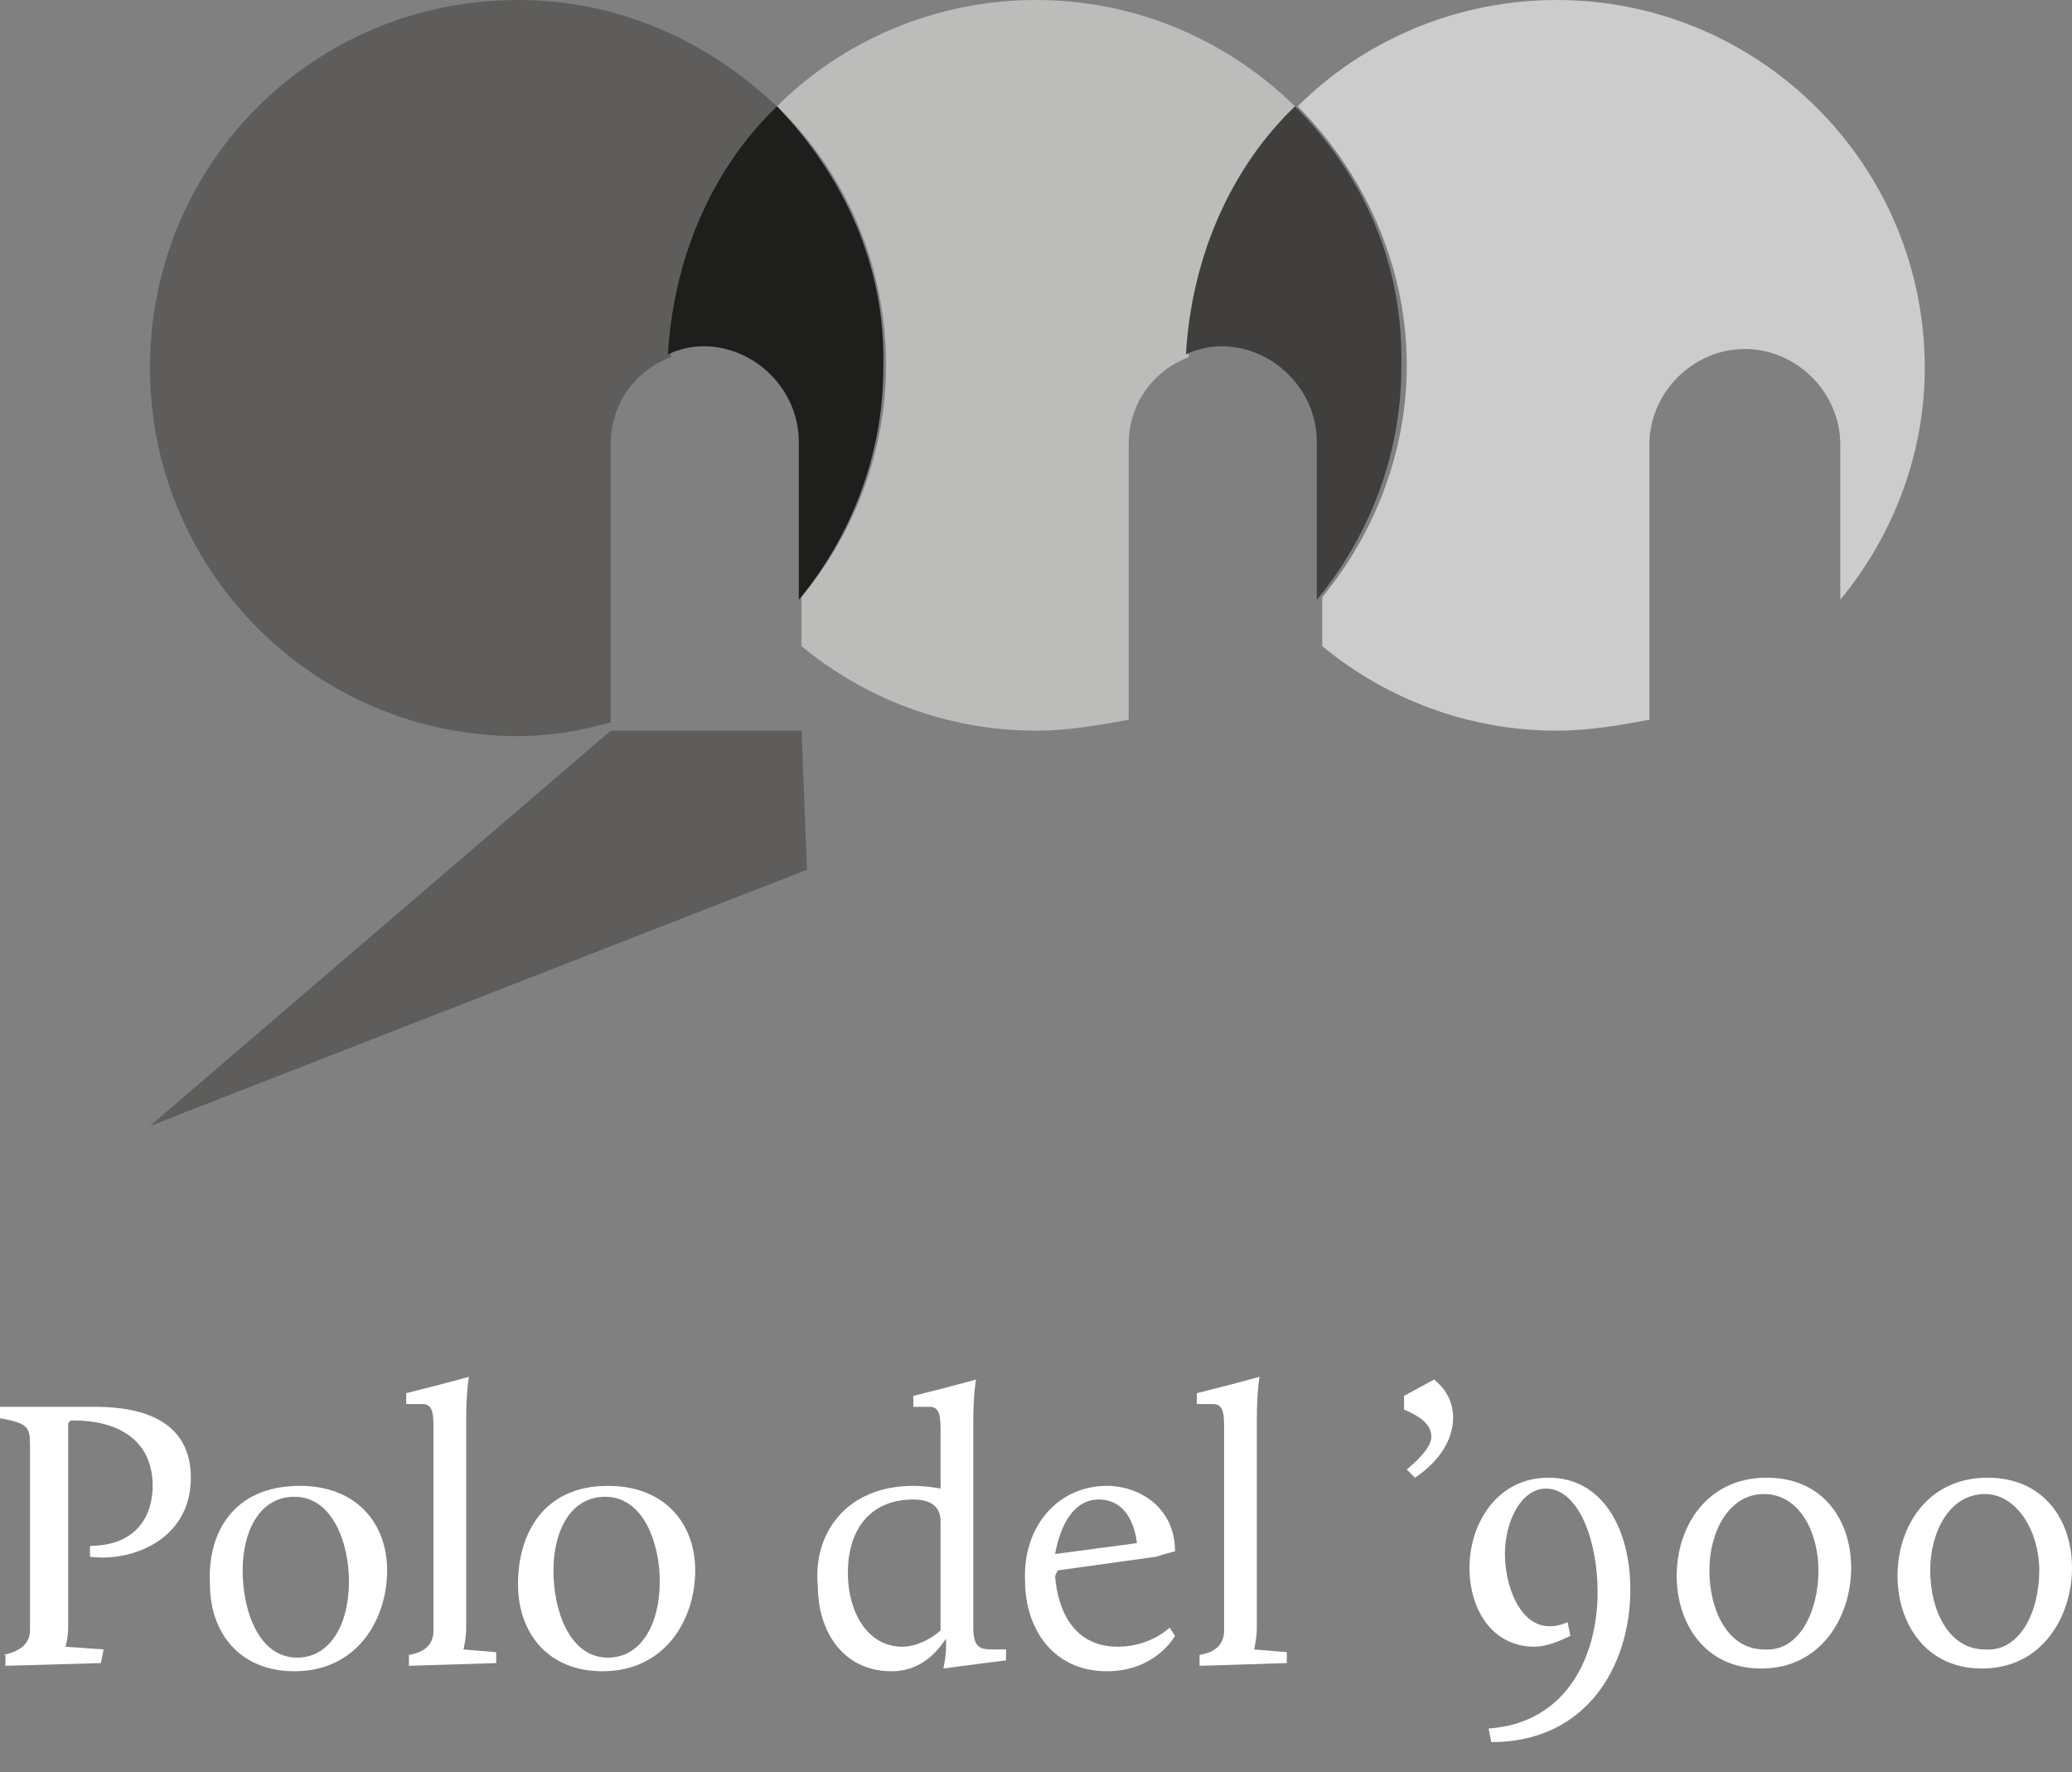
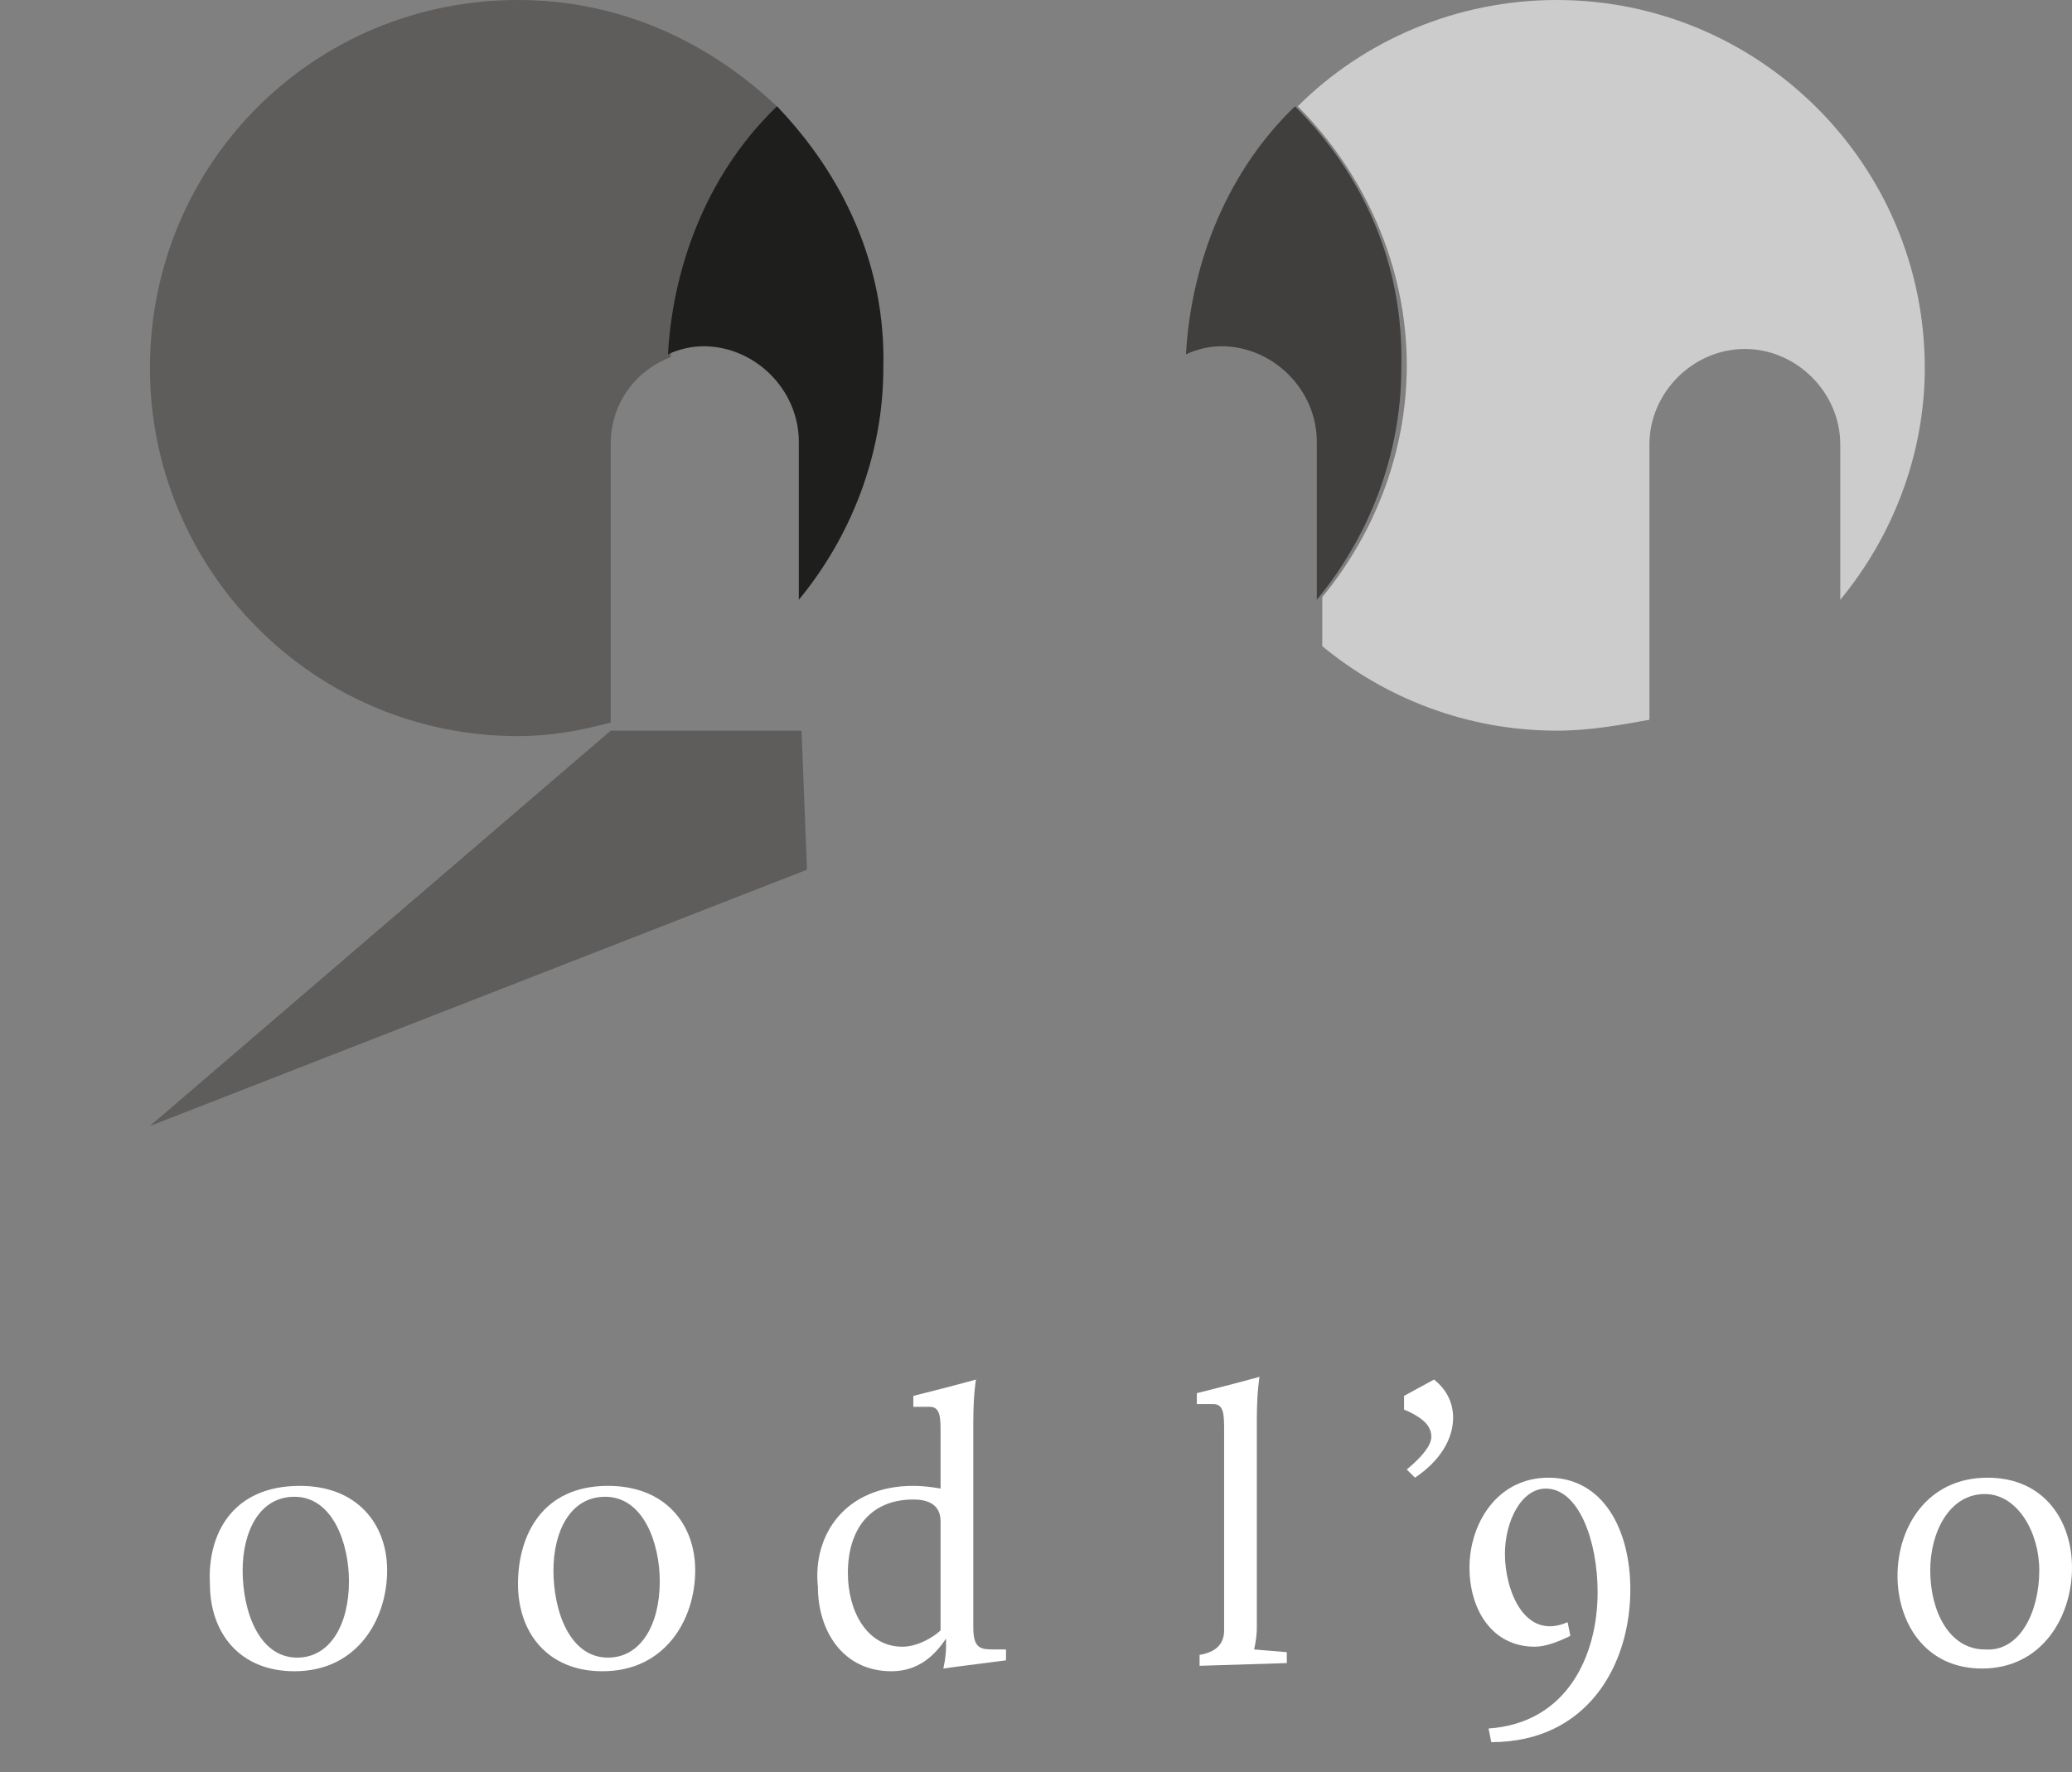
<svg xmlns="http://www.w3.org/2000/svg" version="1.1" id="Livello_1" x="0px" y="0px" viewBox="0 0 76 65" enable-background="new 0 0 76 65" width="76" height="65" xml:space="preserve">
  <rect x="0" y="0" width="76" height="65" fill="#808080" stroke="none" />
  <path fill="#5E5D5C" d="M19,0C11.5,0,5.5,6,5.5,13.5c0,7.4,6,13.5,13.5,13.5c1.2,0,2.3-0.2,3.4-0.5V16.3c0-1.5,0.9-2.7,2.2-3.2  c0.1-3.6,1.6-6.8,4-9.1C26,1.5,22.7,0,19,0" />
-   <path fill="#BCBCBB" d="M38,0c-3.7,0-7.1,1.5-9.5,3.9c2.5,2.4,4,5.8,4,9.5c0,3.2-1.2,6.2-3.1,8.5v1.8c2.3,1.9,5.3,3.1,8.6,3.1  c1.2,0,2.3-0.2,3.4-0.4V16.3c0-1.5,0.9-2.7,2.2-3.2c0.1-3.6,1.6-6.8,4-9.1C45.1,1.5,41.7,0,38,0" />
  <path fill="#1E1E1C" d="M28.5,3.9L28.5,3.9c-2.4,2.3-3.8,5.6-4,9.1c0.4-0.2,0.9-0.3,1.3-0.3c1.9,0,3.5,1.6,3.5,3.5V22  c1.9-2.3,3.1-5.3,3.1-8.5C32.5,9.7,30.9,6.4,28.5,3.9" />
  <path fill="#CDCCCC" d="M57.1,0c-3.7,0-7.1,1.5-9.5,3.9c2.4,2.4,4,5.8,4,9.5c0,3.2-1.2,6.2-3.1,8.5v1.8c2.3,1.9,5.3,3.1,8.6,3.1  c1.2,0,2.3-0.2,3.4-0.4V16.3c0-1.9,1.6-3.5,3.5-3.5s3.5,1.6,3.5,3.5V22c1.9-2.3,3.1-5.3,3.1-8.5C70.6,6,64.5,0,57.1,0" />
  <path fill="#403F3E" d="M47.5,3.9L47.5,3.9c-2.4,2.3-3.8,5.6-4,9.1c0.4-0.2,0.9-0.3,1.3-0.3c1.9,0,3.5,1.6,3.5,3.5V22  c1.9-2.3,3.1-5.3,3.1-8.5C51.5,9.7,50,6.4,47.5,3.9" />
  <polygon fill="#5E5D5C" points="22.4,26.8 22.4,26.8 5.5,41.3 29.6,31.9 29.4,26.8 29.4,26.8 " />
-   <path fill="#FFFFFF" d="M0.1,60.7c0.6-0.1,1-0.4,1-0.9v-6.8c0-0.7-0.1-0.8-1.2-1v-0.4h3.6c1.7,0,3.5,0.5,3.5,2.6  c0,2.3-2.2,3.1-3.7,2.9v-0.4c1.7,0,2.3-1.1,2.3-2.2c0-1.7-1.3-2.4-2.9-2.4H2.6l-0.1,0.1v7.5c0,0.4-0.1,0.7-0.1,0.7l1.4,0.1L3.7,61  l-3.5,0.1V60.7z" />
  <path fill="#FFFFFF" d="M10.9,60.8c1.2,0,1.9-1.2,1.9-2.8c0-1.4-0.6-3.1-2-3.1c-1.3,0-1.9,1.3-1.9,2.7C8.9,59.1,9.5,60.8,10.9,60.8   M11,54.5c2.1,0,3.2,1.4,3.2,3.1c0,1.8-1.1,3.7-3.4,3.7c-2,0-3.1-1.4-3.1-3.2C7.6,56.3,8.5,54.5,11,54.5" />
-   <path fill="#FFFFFF" d="M15,60.7c0.6-0.1,0.9-0.4,0.9-0.9v-7.3c0-0.6,0-1-0.4-1h-0.6v-0.4c1.6-0.4,2.3-0.6,2.3-0.6l0,0  c0,0-0.1,0.5-0.1,1.6v7.6c0,0.4-0.1,0.8-0.1,0.8l1.2,0.1L18.2,61L15,61.1V60.7z" />
  <path fill="#FFFFFF" d="M22.3,60.8c1.2,0,1.9-1.2,1.9-2.8c0-1.4-0.6-3.1-2-3.1c-1.3,0-1.9,1.3-1.9,2.7  C20.3,59.1,20.9,60.8,22.3,60.8 M22.3,54.5c2.1,0,3.2,1.4,3.2,3.1c0,1.8-1.1,3.7-3.4,3.7c-2,0-3.1-1.4-3.1-3.2  C19,56.3,19.9,54.5,22.3,54.5" />
  <path fill="#FFFFFF" d="M34.5,59.8v-4c0-0.7-0.6-0.8-1-0.8c-1.5,0-2.4,1-2.4,2.7c0,1.4,0.7,2.7,2,2.7C33.7,60.4,34.3,60,34.5,59.8   M33.5,54.5c0.5,0,1,0.1,1,0.1v-2c0-0.6,0-1-0.4-1h-0.6v-0.4c1.6-0.4,2.3-0.6,2.3-0.6l0,0c0,0-0.1,0.5-0.1,1.6v7.5  c0,0.8,0.3,0.8,0.8,0.8h0.4l0,0.4c-1.6,0.2-2.3,0.3-2.3,0.3l0,0c0,0,0.1-0.4,0.1-0.8v-0.3c-0.4,0.6-1,1.2-2,1.2  c-1.8,0-2.7-1.5-2.7-3.1C29.8,56.3,31,54.5,33.5,54.5" />
-   <path fill="#FFFFFF" d="M38.7,57l3-0.4c0,0-0.1-1.6-1.4-1.6C39.4,55,38.9,55.9,38.7,57 M40.6,54.5c1.2,0,2.5,0.8,2.5,2.4  c0,0-0.4,0.1-0.7,0.2l-3.6,0.5l-0.1,0.2c0.1,1.3,0.7,2.6,2.3,2.6c1.2,0,1.9-0.7,1.9-0.7l0.2,0.3c0,0-0.7,1.3-2.5,1.3  c-2,0-3-1.6-3-3.3C37.5,56,38.8,54.5,40.6,54.5" />
  <path fill="#FFFFFF" d="M44,60.7c0.6-0.1,0.9-0.4,0.9-0.9v-7.3c0-0.6,0-1-0.4-1h-0.6v-0.4c1.6-0.4,2.3-0.6,2.3-0.6l0,0  c0,0-0.1,0.5-0.1,1.6v7.6c0,0.4-0.1,0.8-0.1,0.8l1.2,0.1L47.2,61L44,61.1V60.7z" />
  <path fill="#FFFFFF" d="M51.5,51.2l1.1-0.6c0.5,0.4,0.7,0.9,0.7,1.4c0,0.8-0.5,1.6-1.4,2.2l-0.3-0.3c0.6-0.5,0.9-0.9,0.9-1.2  c0-0.4-0.3-0.7-1-1V51.2z" />
  <path fill="#FFFFFF" d="M58.6,58.4c0-1.9-0.7-3.8-1.9-3.8c-0.9,0-1.5,1.2-1.5,2.4c0,1.3,0.7,3.2,2.3,2.5l0.1,0.5  c-0.4,0.2-0.9,0.4-1.3,0.4c-1.6,0-2.4-1.4-2.4-2.9c0-1.6,1-3.3,2.9-3.3c2,0,3,1.9,3,4.1c0,2.8-1.6,5.6-5.1,5.6l-0.1-0.5  C57.5,63.2,58.6,60.7,58.6,58.4" />
-   <path fill="#FFFFFF" d="M66.7,57.6c0-1.4-0.7-2.8-2-2.8c-1.3,0-2,1.4-2,2.8c0,1.5,0.7,2.9,2,2.9C66,60.6,66.7,59.1,66.7,57.6   M64.8,54.2c2.1,0,3.1,1.6,3.1,3.3c0,1.8-1.1,3.7-3.3,3.7c-2.1,0-3.1-1.7-3.1-3.4C61.5,56,62.6,54.2,64.8,54.2" />
  <path fill="#FFFFFF" d="M74.8,57.6c0-1.4-0.8-2.8-2-2.8c-1.3,0-2,1.4-2,2.8c0,1.5,0.7,2.9,2,2.9C74.1,60.6,74.8,59.1,74.8,57.6   M72.9,54.2c2.1,0,3.1,1.6,3.1,3.3c0,1.8-1.1,3.7-3.3,3.7c-2.1,0-3.1-1.7-3.1-3.4C69.6,56,70.7,54.2,72.9,54.2" />
</svg>